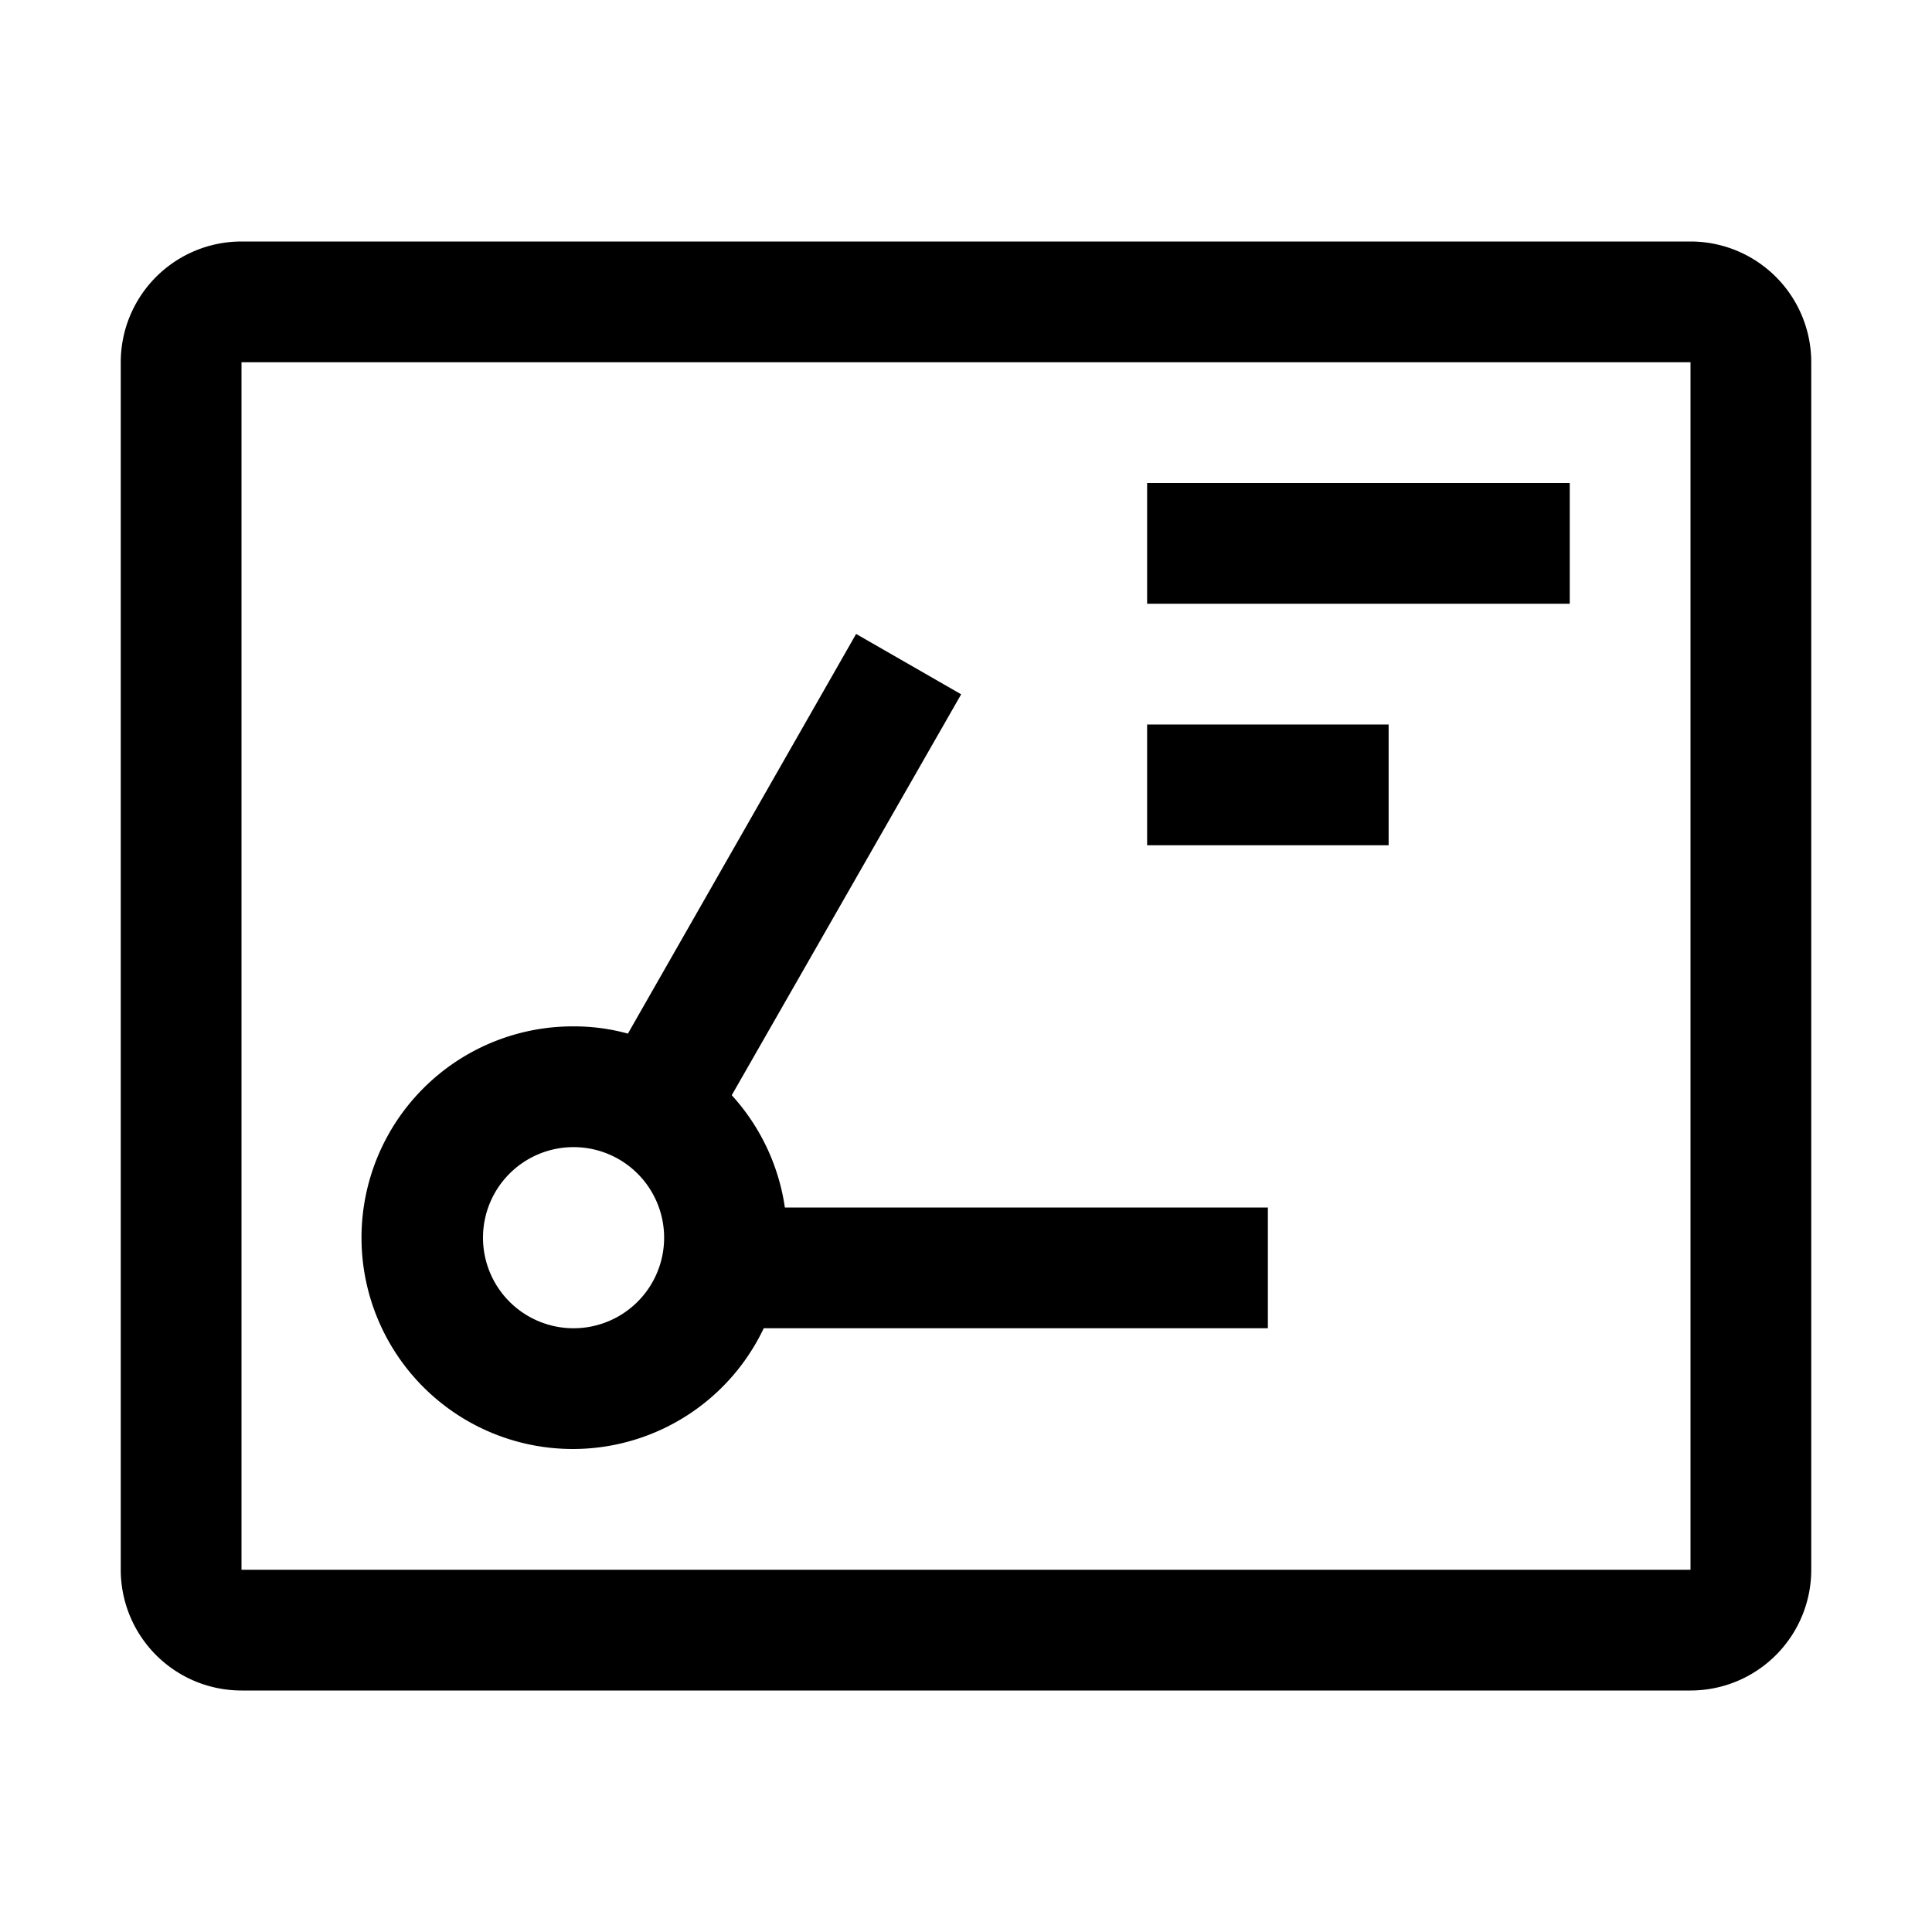
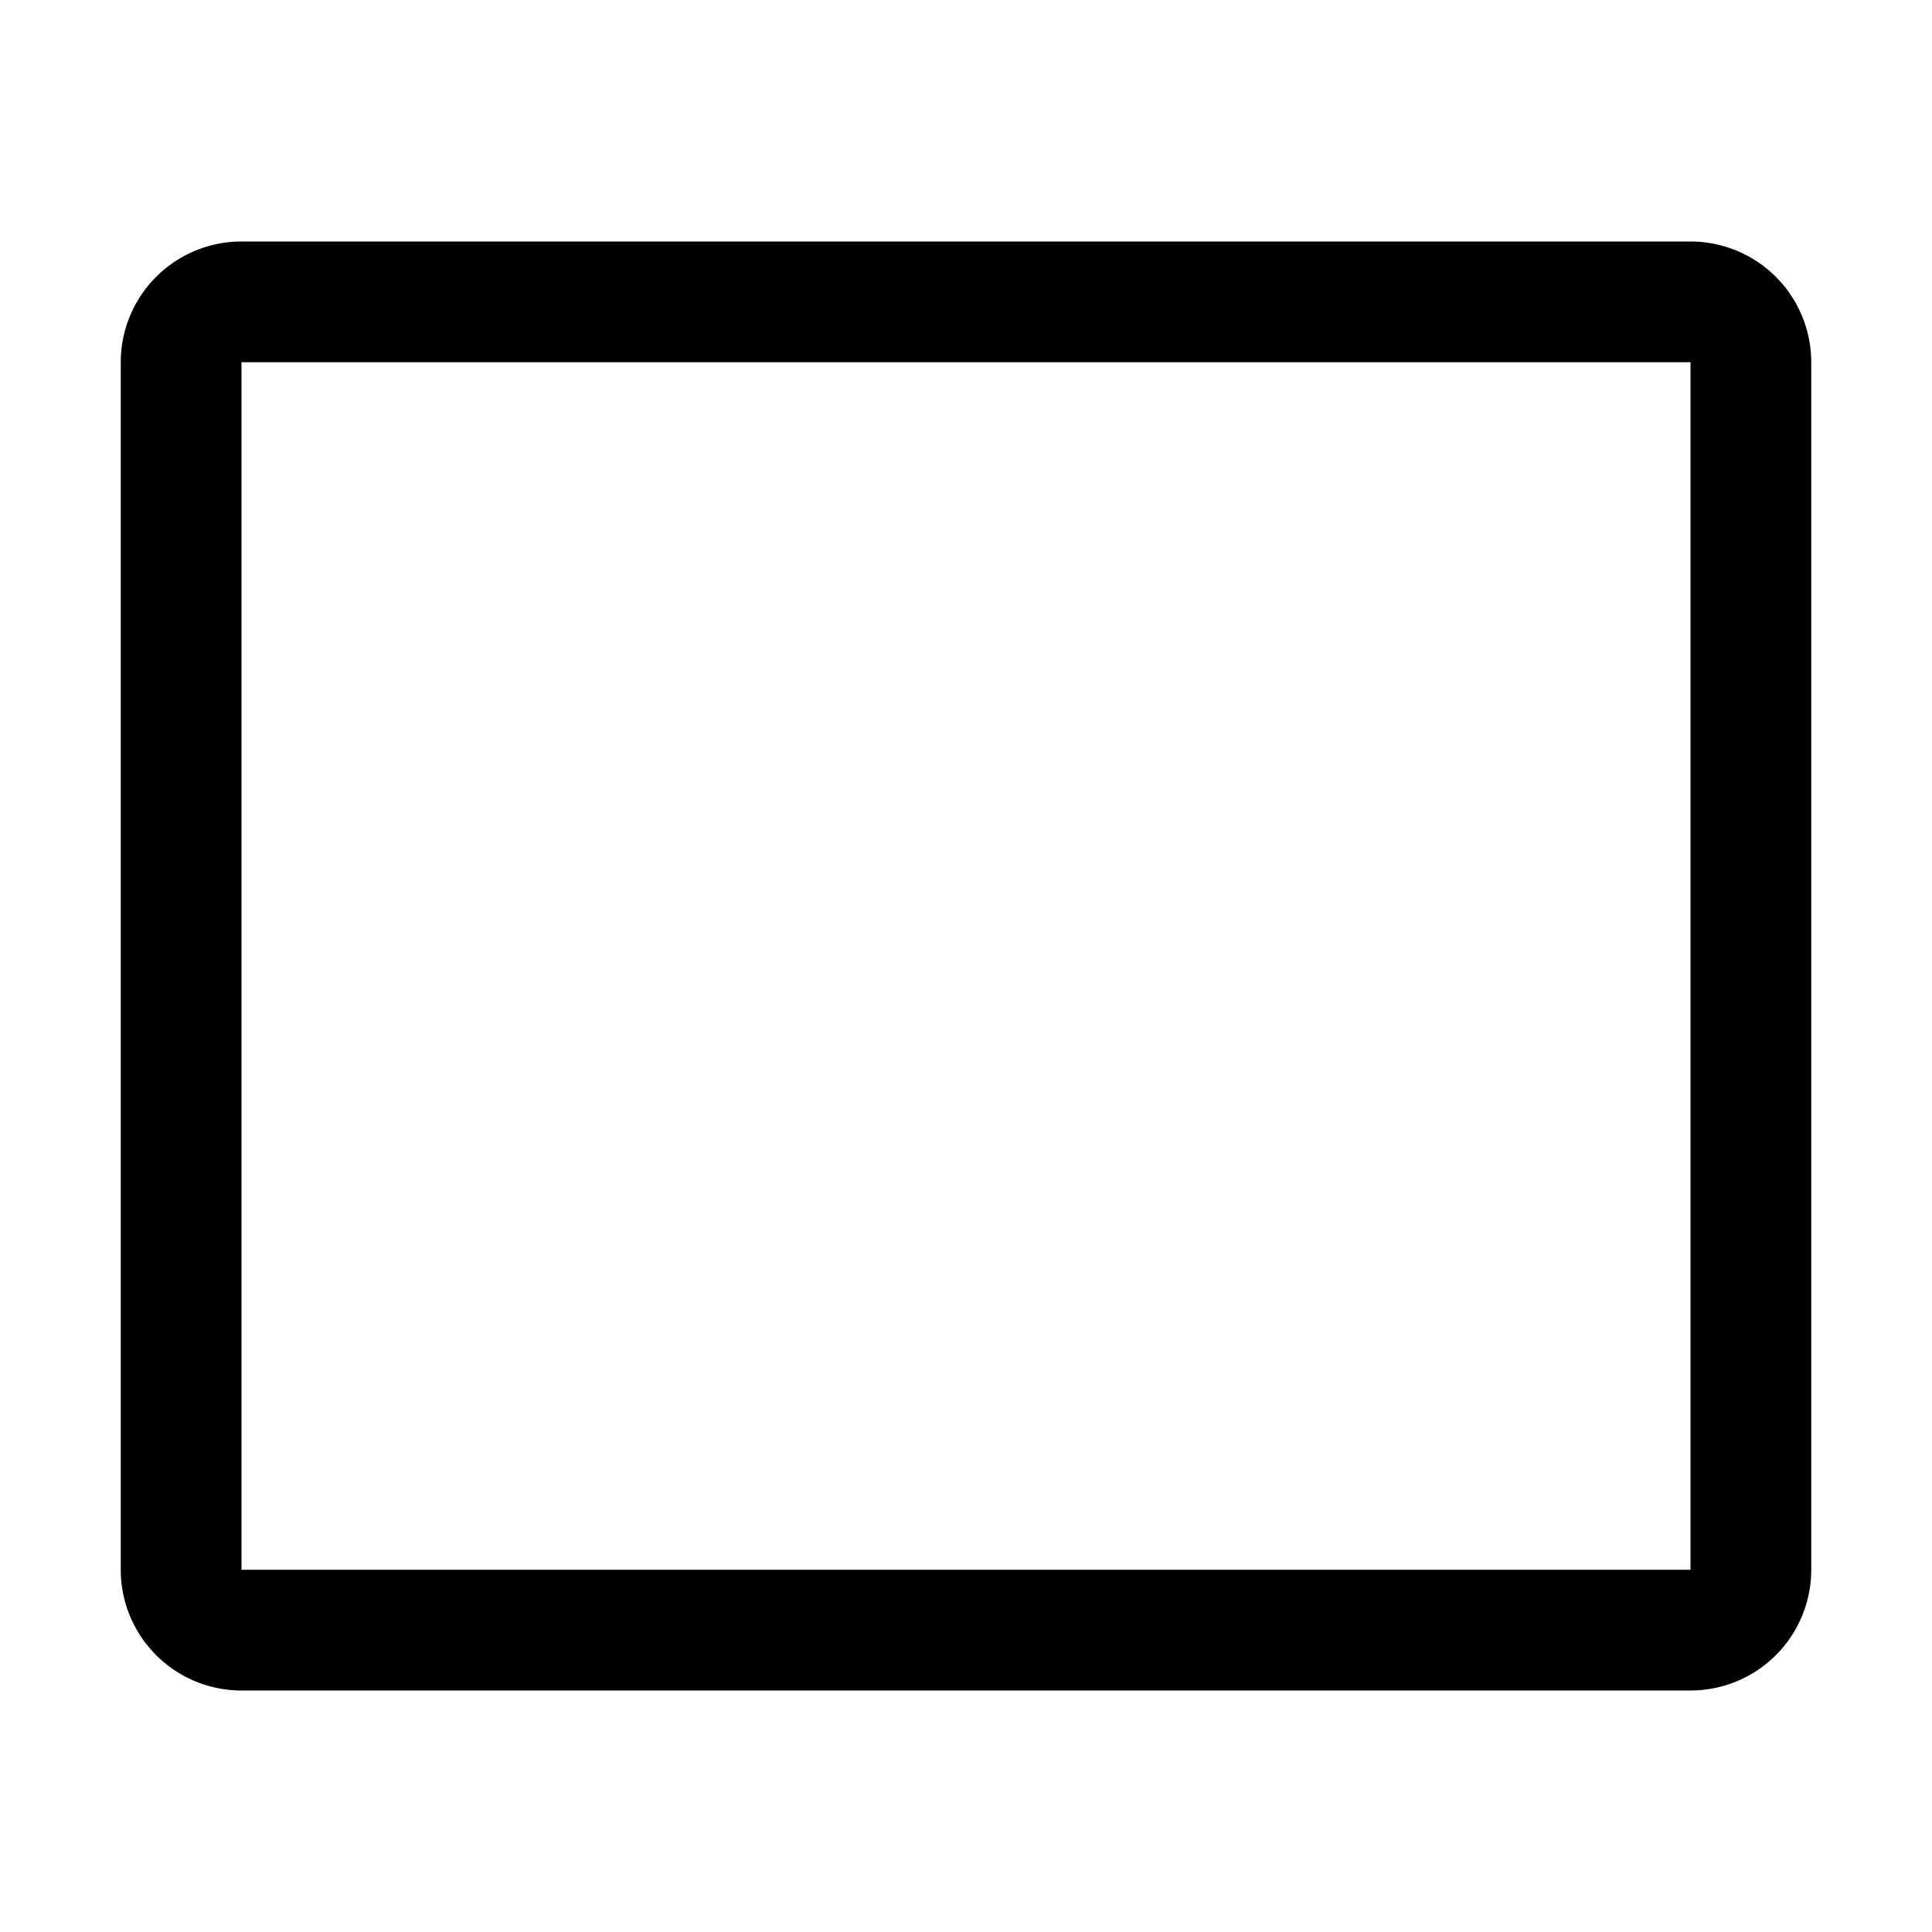
<svg xmlns="http://www.w3.org/2000/svg" width="800" height="800" viewBox="0 0 32 32">
  <path d="M28 4H4a2 2 0 0 0-2 2v20a2 2 0 0 0 2 2h24a2 2 0 0 0 2-2V6a2 2 0 0 0-2-2zm0 22H4V6h24z" fill="currentColor" />
-   <path d="M21 20h-8a3.51 3.51 0 0 0-.88-1.86l3.8-6.64l-1.74-1l-3.78 6.62a3.35 3.35 0 0 0-.9-.12a3.5 3.5 0 1 0 3.15 5H21zM9.5 22a1.5 1.5 0 1 1 1.5-1.5A1.5 1.5 0 0 1 9.5 22z" fill="currentColor" />
-   <path d="M19 8h7v2h-7z" fill="currentColor" />
-   <path d="M19 12h4v2h-4z" fill="currentColor" />
</svg>